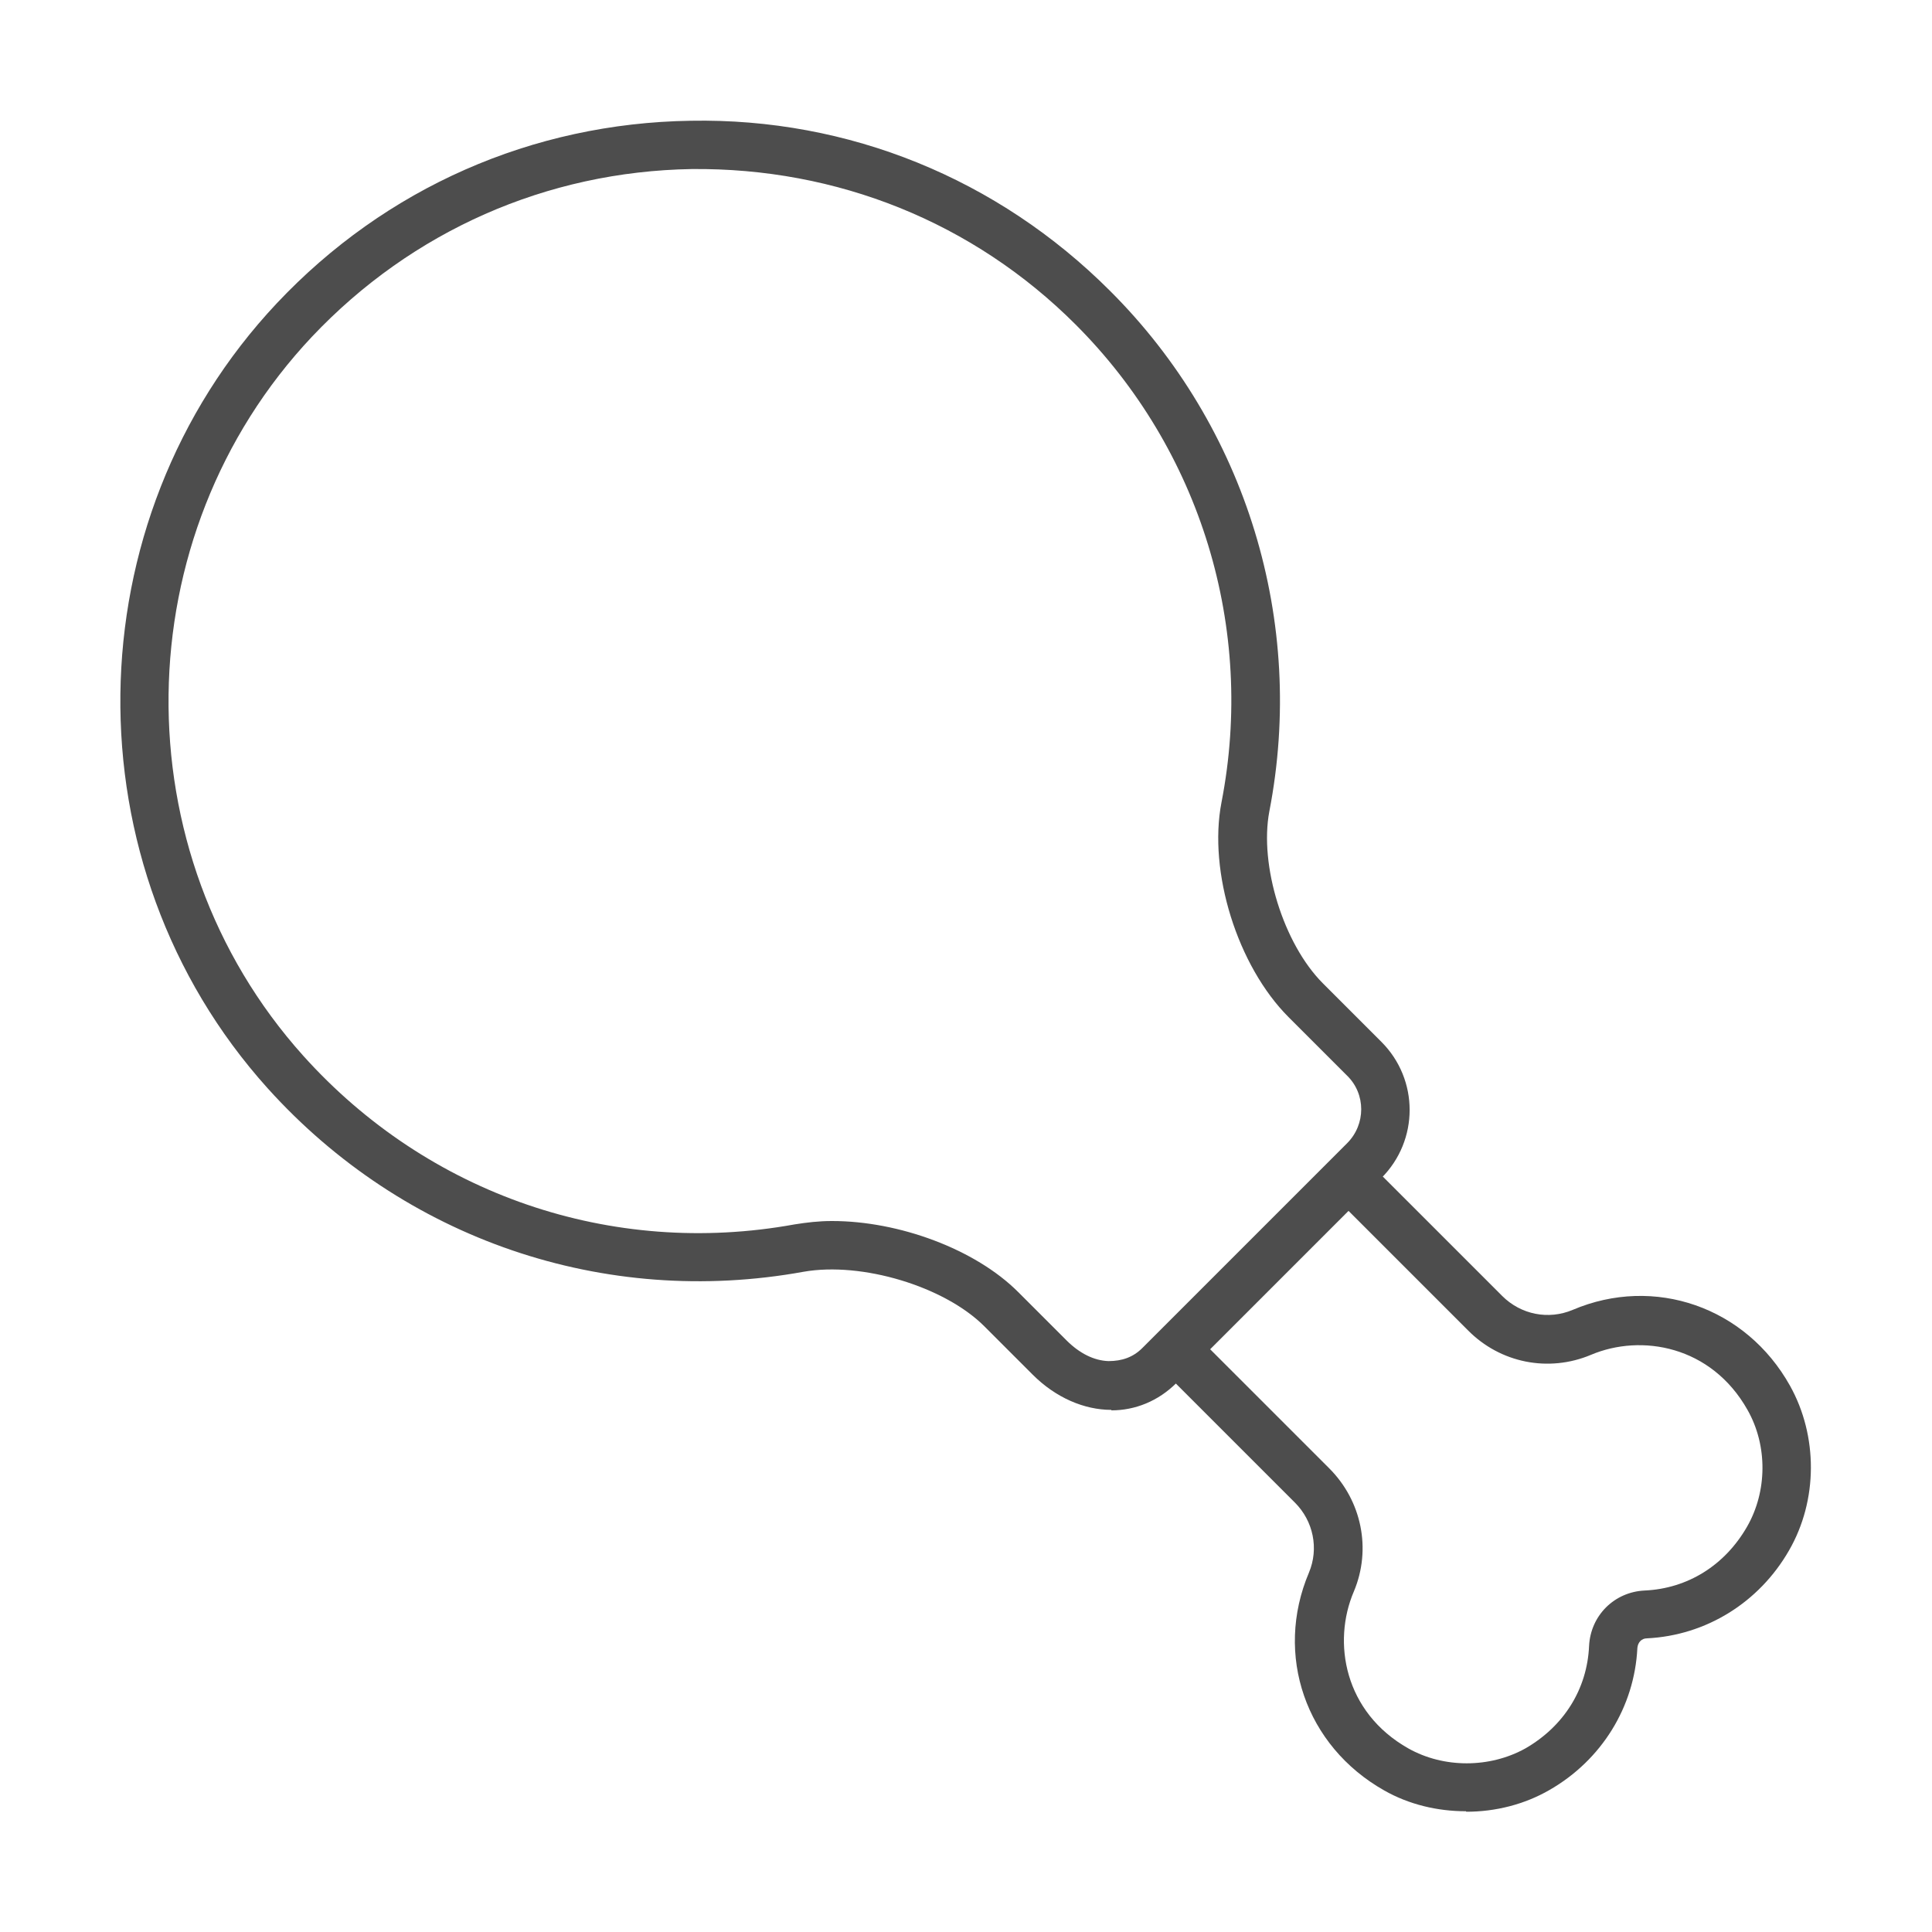
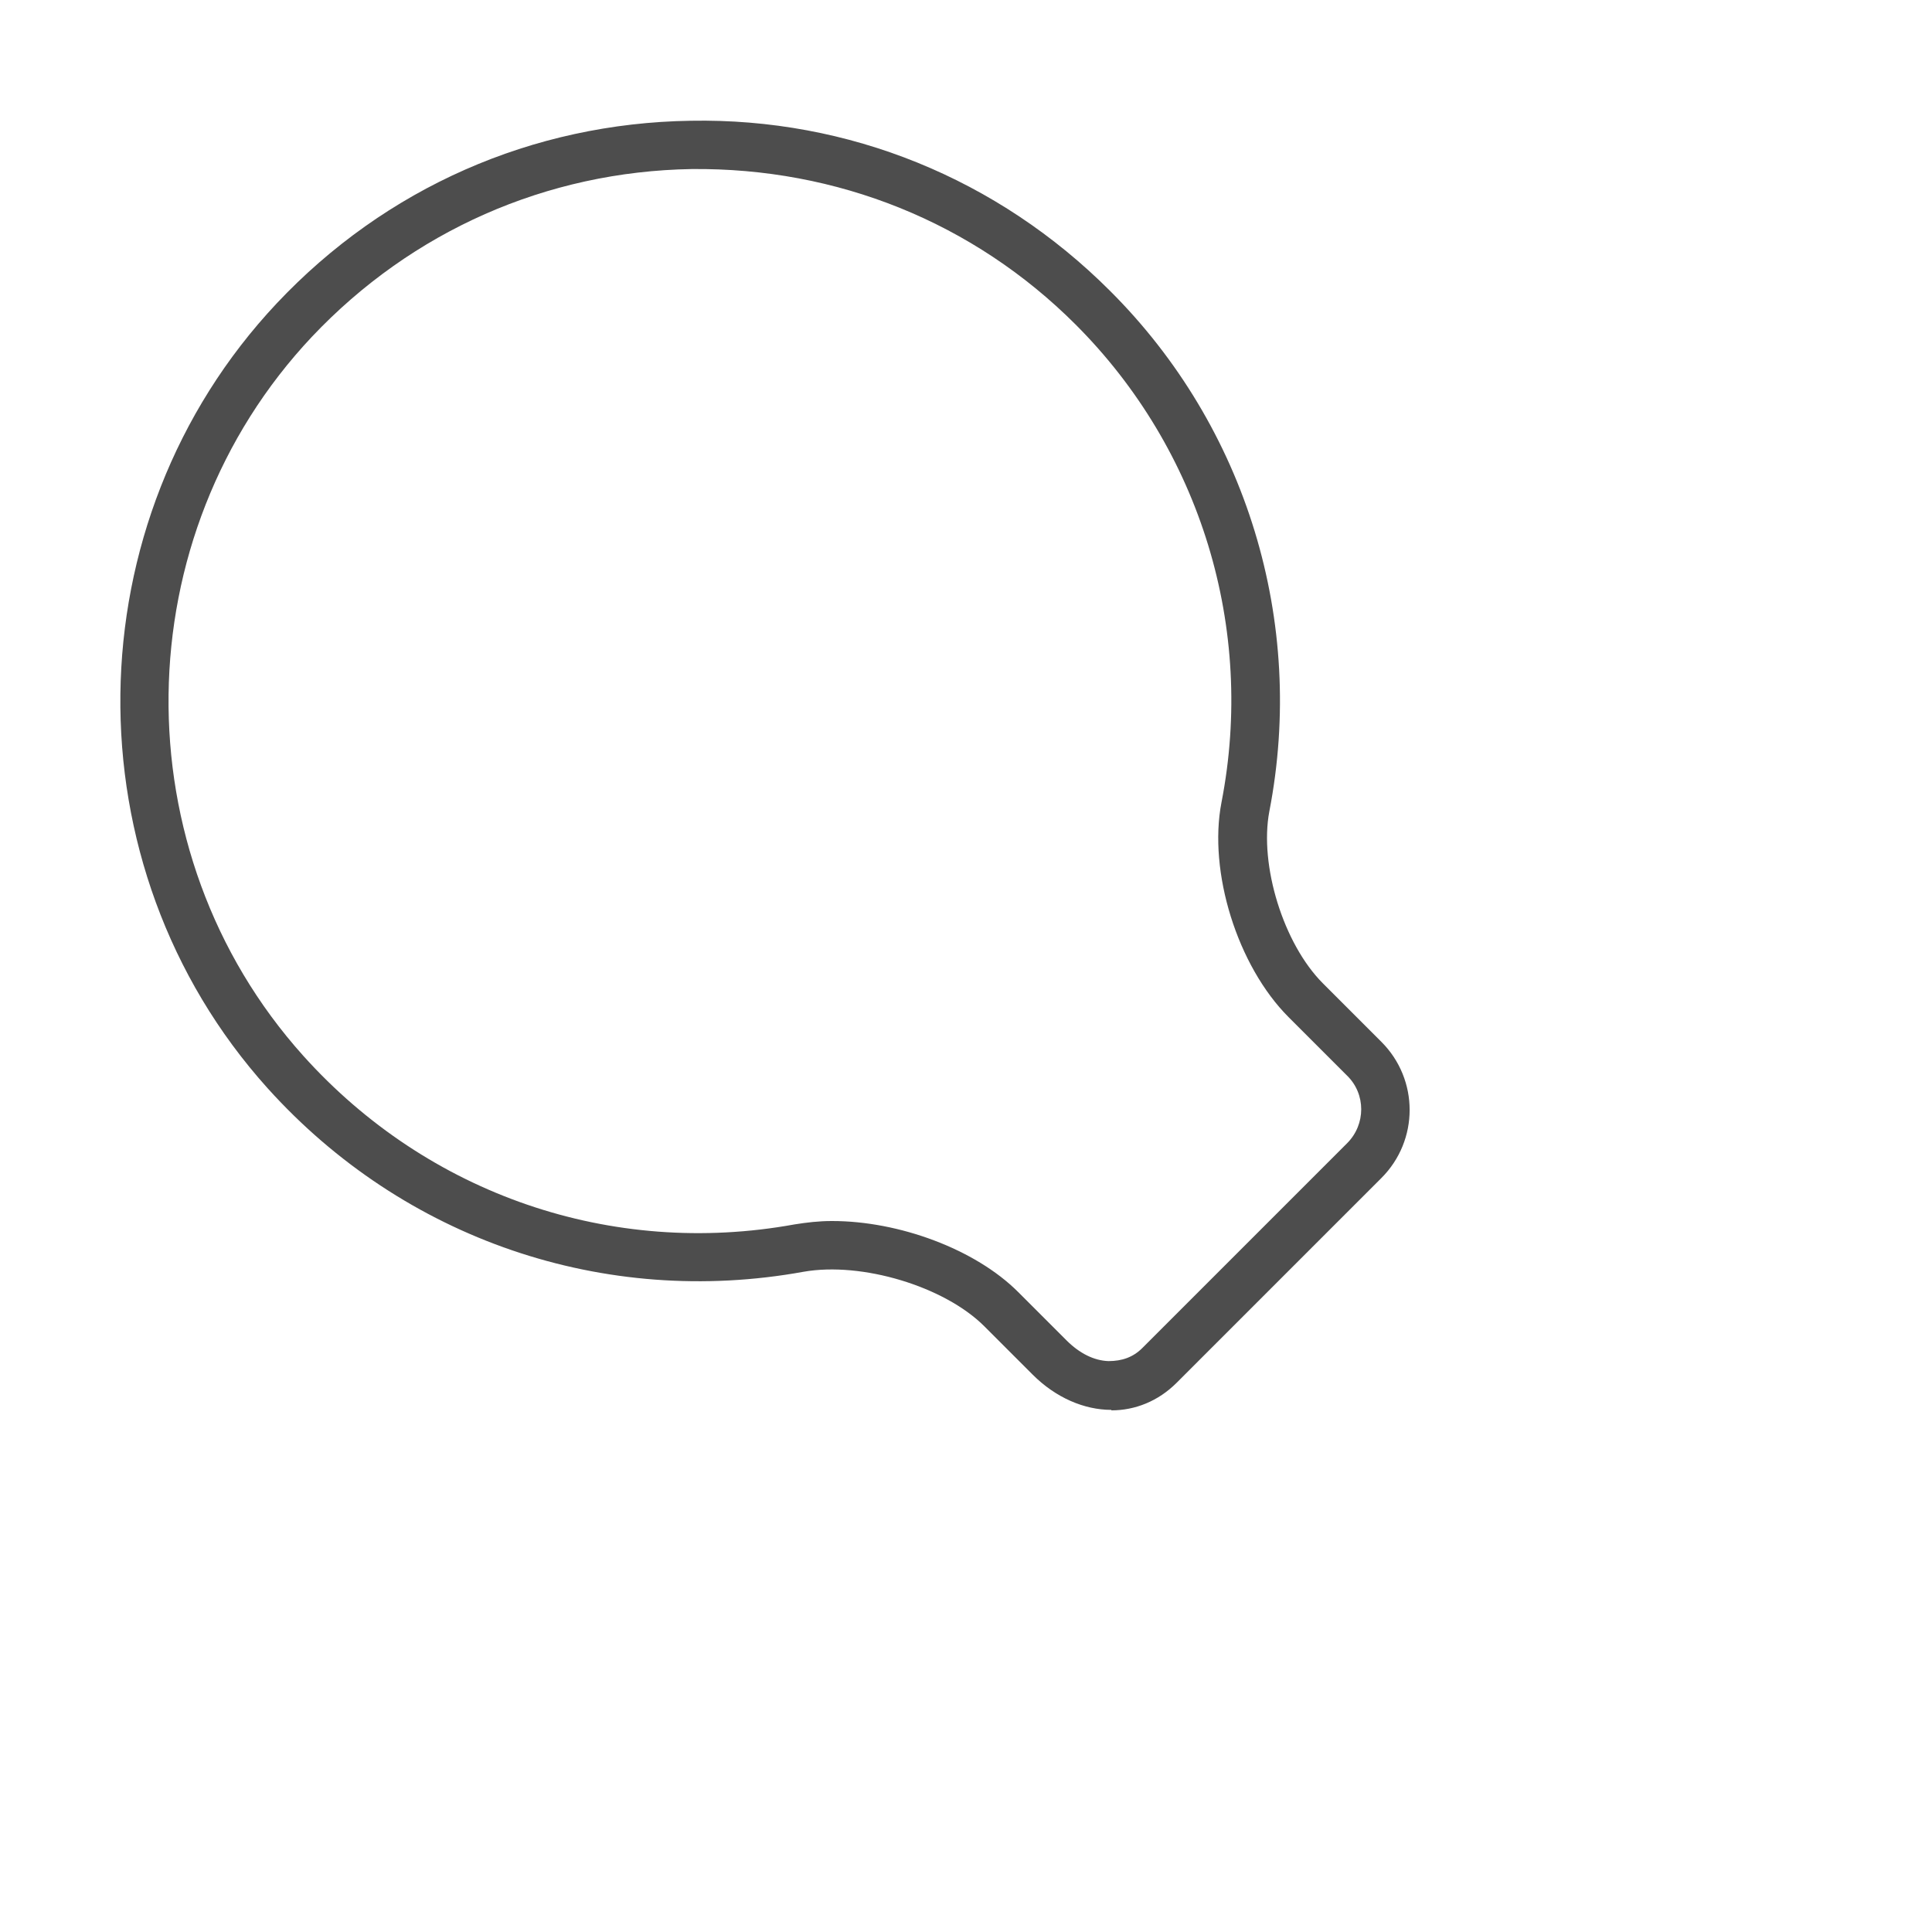
<svg xmlns="http://www.w3.org/2000/svg" id="Capa_1" viewBox="0 0 40 40">
  <defs>
    <style>.cls-1{fill:#4d4d4d;}</style>
  </defs>
-   <path class="cls-1" d="M30.35,37.5c-.59,0-1.18-.14-1.69-.43-1.63-.92-2.28-2.81-1.56-4.51,.21-.5,.09-1.07-.29-1.45l-2.62-2.62c-.2-.2-.2-.51,0-.71s.51-.2,.71,0l2.62,2.62c.67,.67,.88,1.67,.51,2.55-.45,1.05-.2,2.5,1.13,3.25,.73,.41,1.68,.41,2.42,0,.8-.46,1.28-1.23,1.32-2.12,.03-.63,.52-1.12,1.15-1.15,.89-.04,1.66-.52,2.12-1.32,.42-.73,.43-1.68,.01-2.42-.75-1.33-2.2-1.58-3.24-1.14-.88,.37-1.88,.17-2.55-.51l-2.68-2.68c-.2-.2-.2-.51,0-.71s.51-.2,.71,0l2.68,2.68c.39,.39,.96,.5,1.46,.29,1.69-.72,3.59-.06,4.5,1.57,.58,1.04,.58,2.37-.02,3.41-.62,1.08-1.72,1.76-2.94,1.82-.11,0-.19,.08-.2,.2-.06,1.22-.74,2.32-1.82,2.94-.52,.3-1.12,.45-1.72,.45Z" />
  <path class="cls-1" d="M23.01,29.19c-.56,0-1.15-.25-1.63-.73l-1-1c-.83-.83-2.54-1.34-3.74-1.13-4.13,.75-8.28-.67-11.1-3.8-4.14-4.6-4.05-11.74,.19-16.25,2.25-2.39,5.29-3.73,8.57-3.78,3.27-.06,6.36,1.2,8.68,3.52,2.83,2.82,4.06,6.86,3.3,10.78-.21,1.11,.29,2.74,1.11,3.56l1.21,1.21c.78,.78,.78,2.04,0,2.82l-4.24,4.24c-.38,.38-.86,.57-1.35,.57Zm-5.78-3.91c1.38,0,2.96,.58,3.85,1.47l1,1c.27,.27,.57,.42,.87,.43,.28,0,.51-.08,.7-.27l4.24-4.24c.39-.39,.39-1.02,0-1.4l-1.21-1.21c-1.06-1.06-1.67-3.01-1.39-4.45,.7-3.6-.43-7.3-3.02-9.89-2.12-2.12-4.94-3.25-7.95-3.22-3,.05-5.79,1.28-7.86,3.47-3.89,4.13-3.97,10.67-.18,14.89,2.58,2.87,6.38,4.18,10.17,3.49,.25-.04,.5-.07,.77-.07Z" />
</svg>